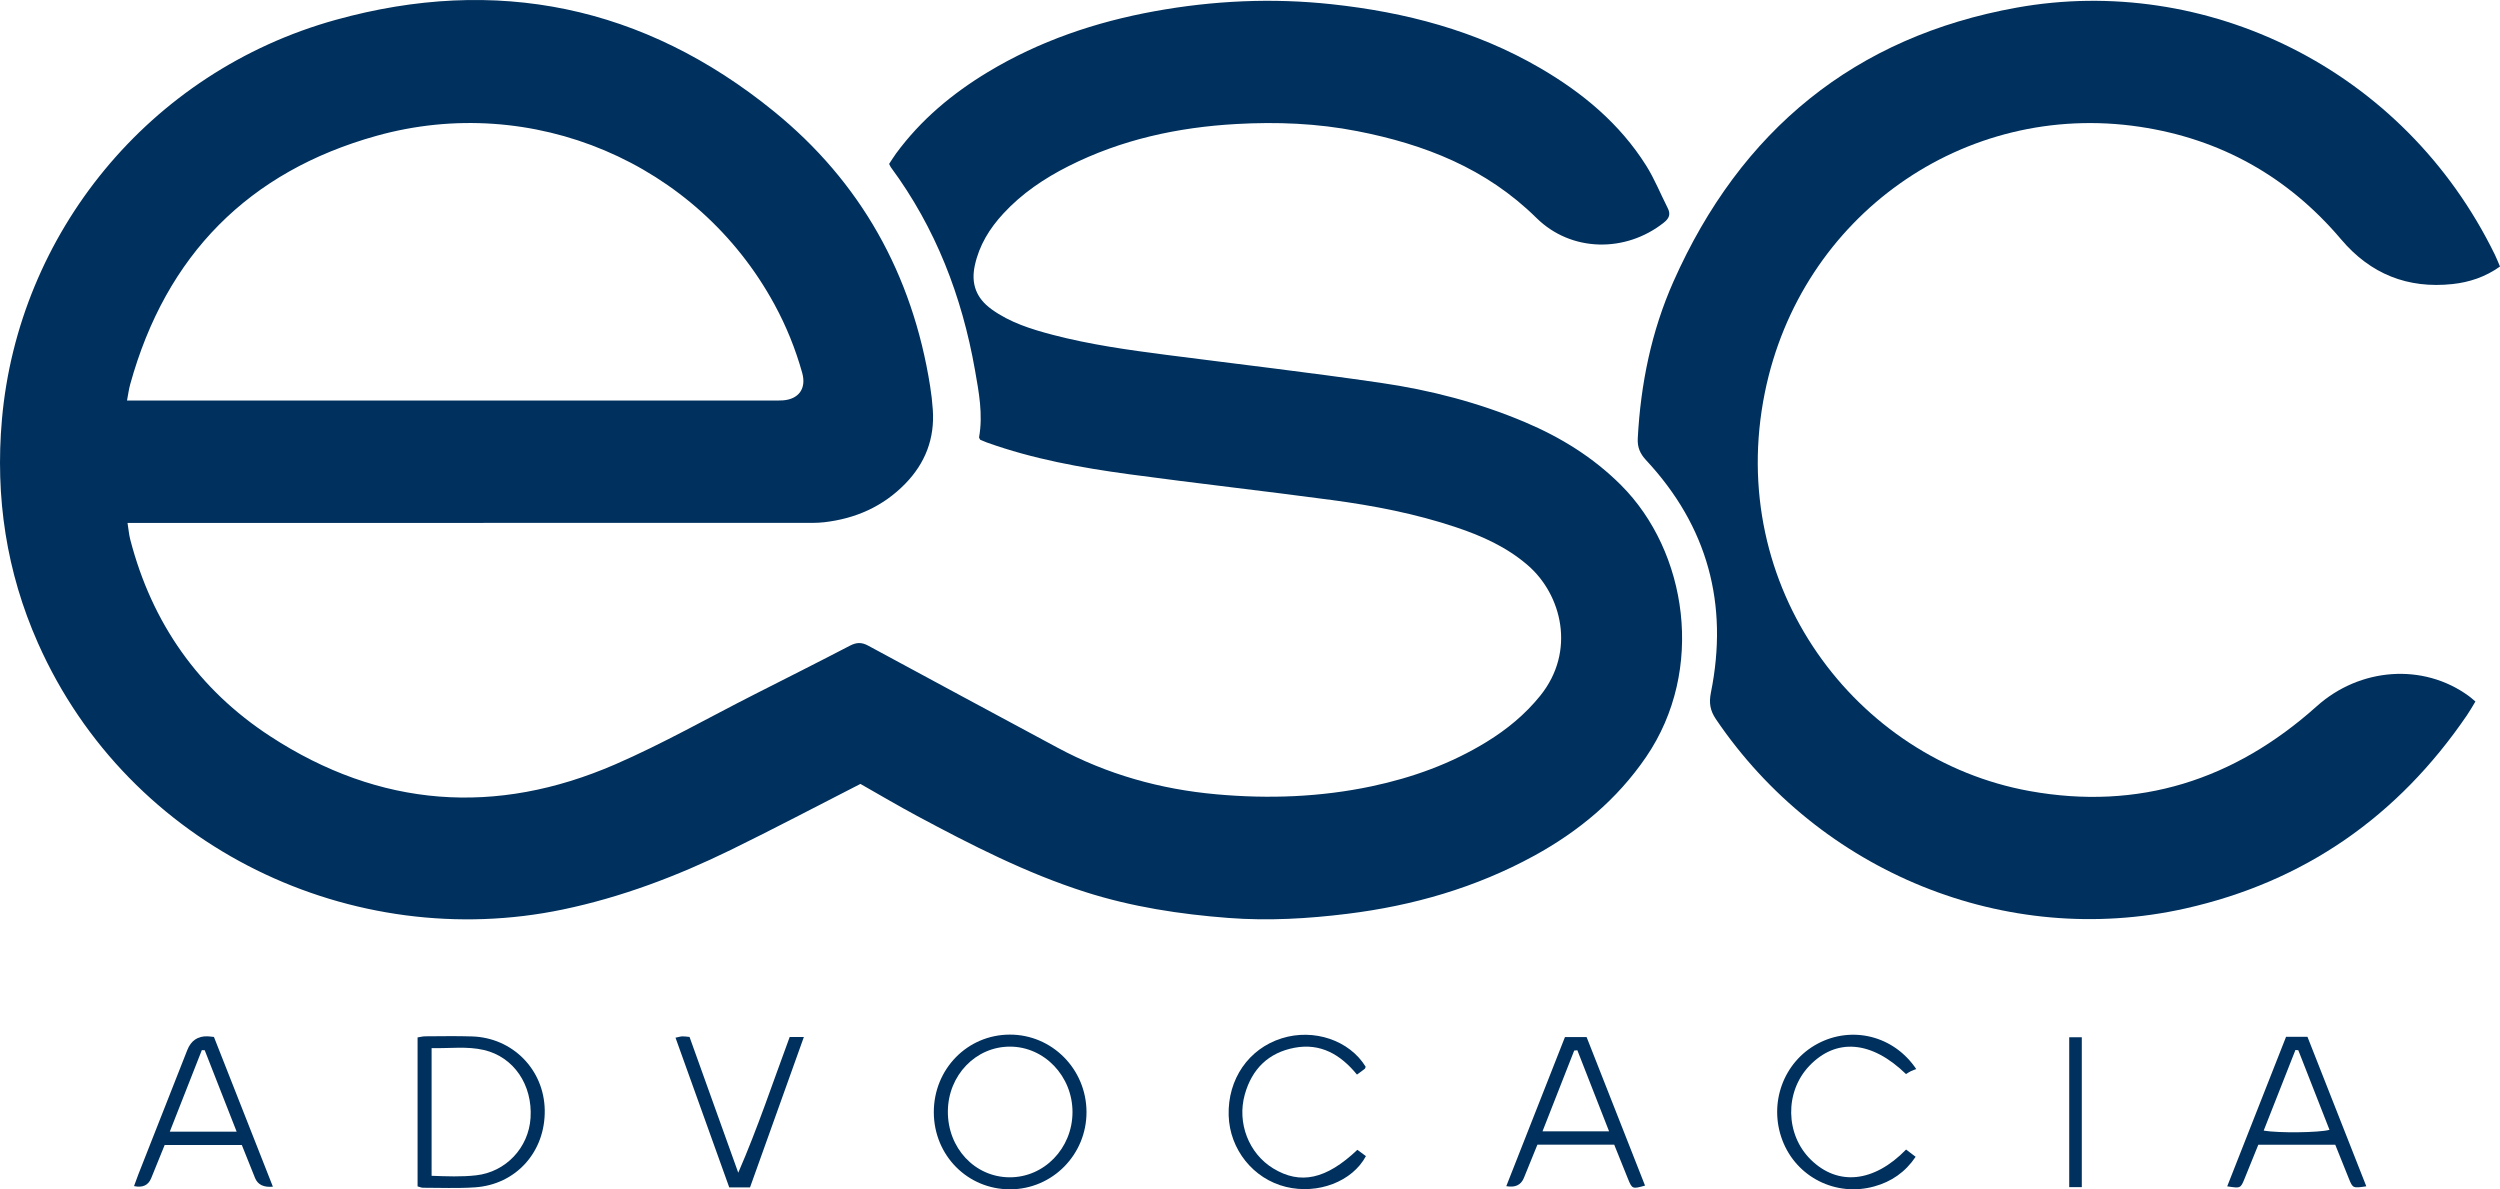
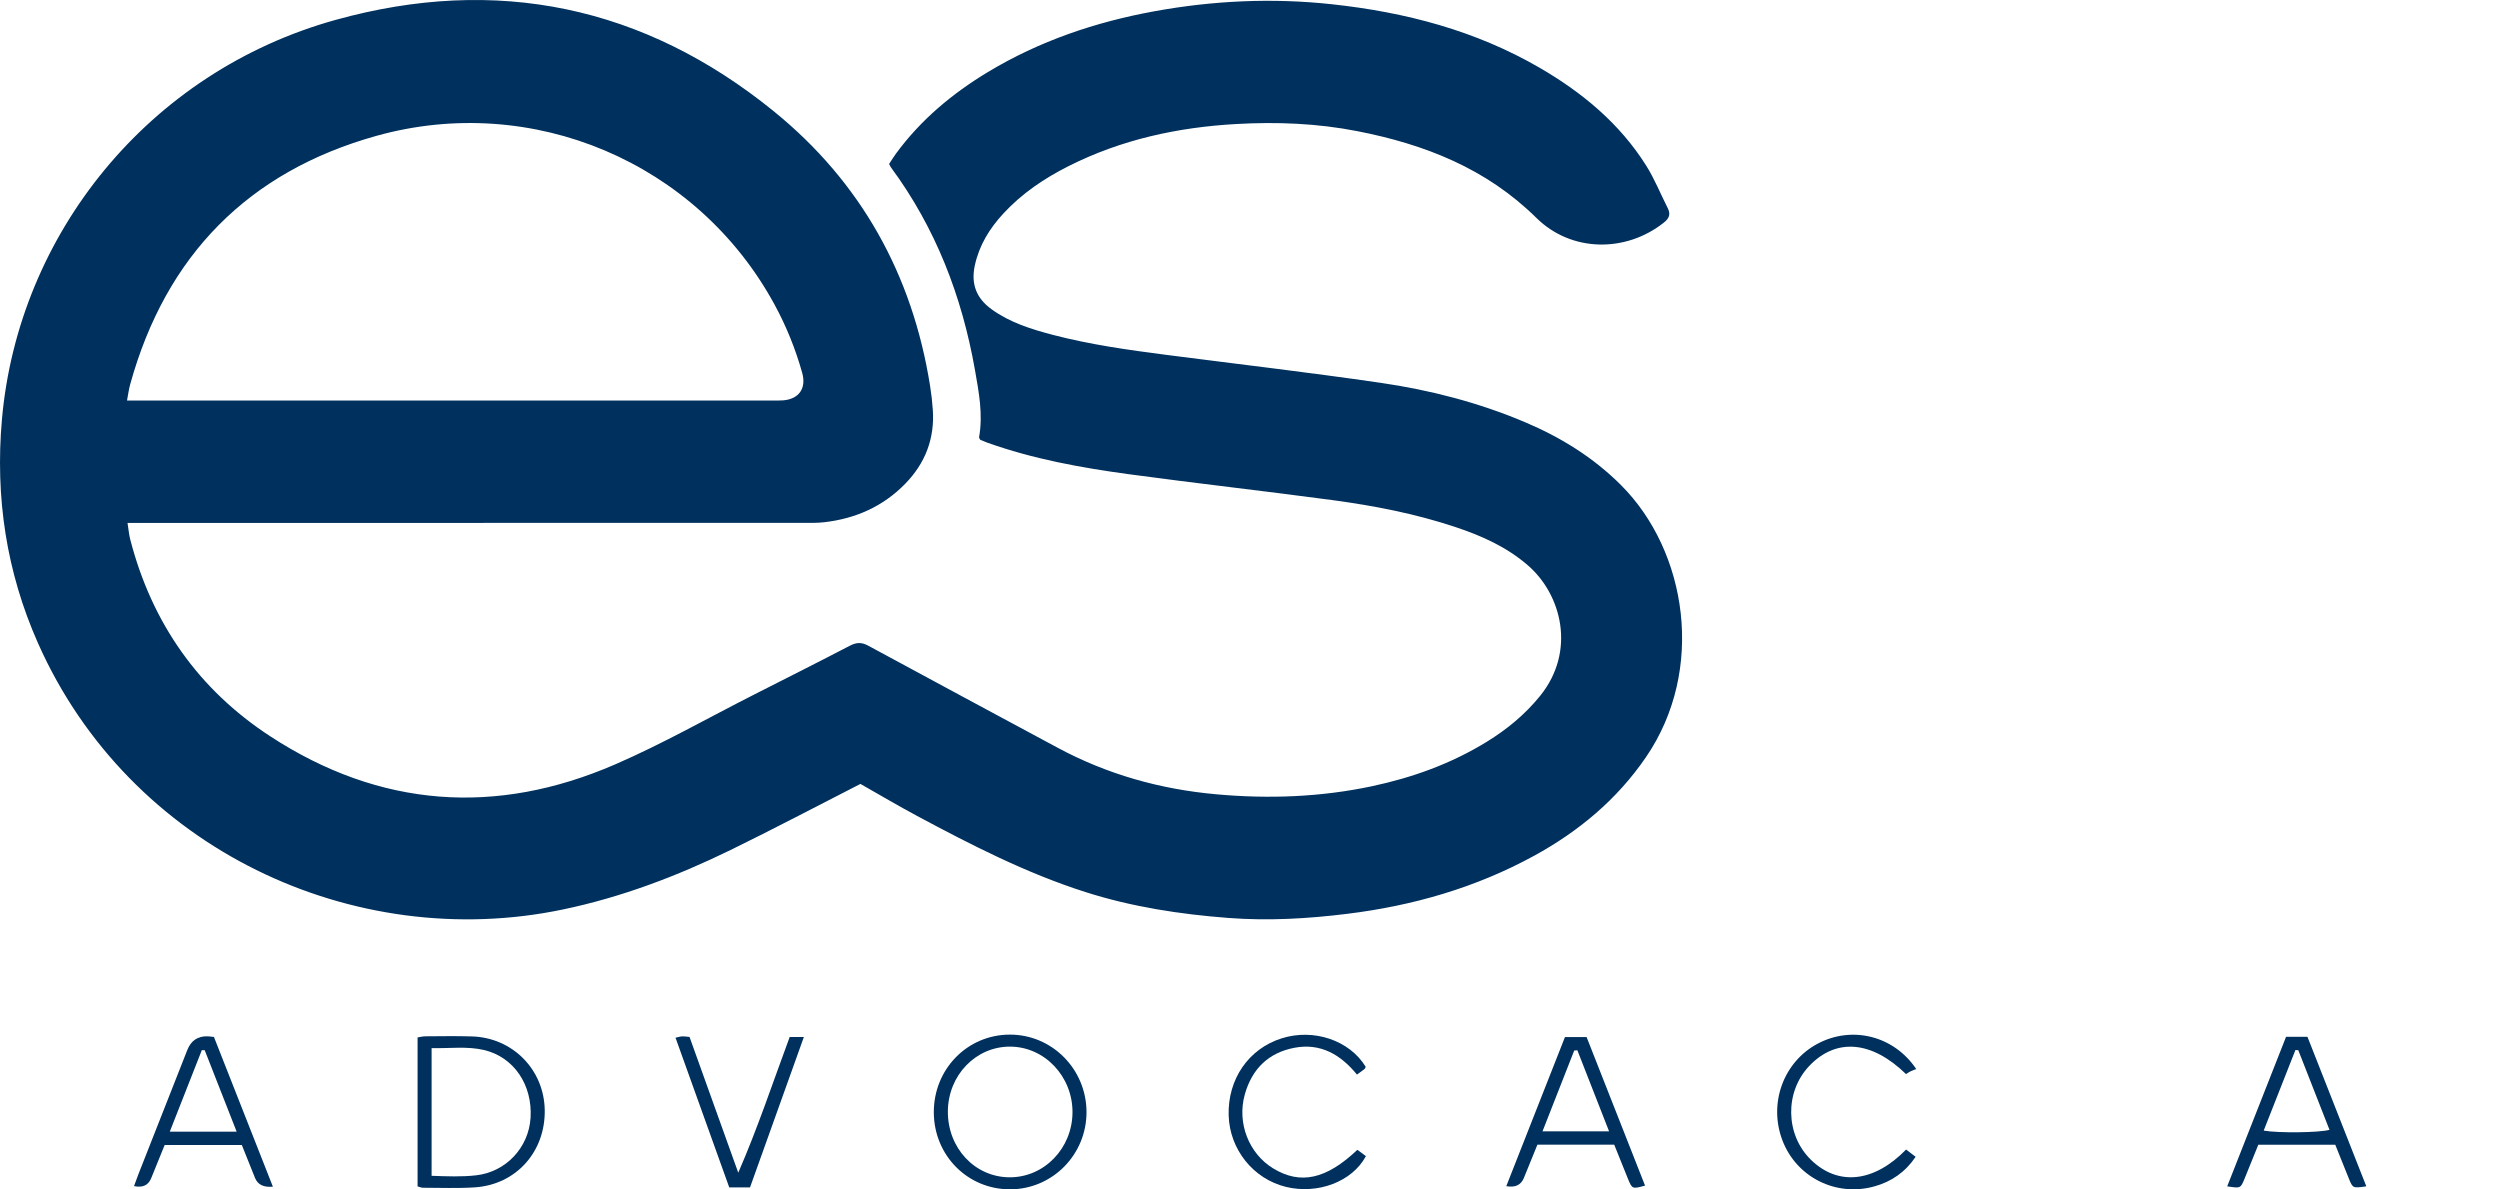
<svg xmlns="http://www.w3.org/2000/svg" width="103" height="49" viewBox="0 0 103 49" fill="none">
  <path d="M35.45 32.297C33.625 33.228 31.876 34.153 30.1 35.02C27.89 36.099 25.599 36.968 23.189 37.471C14.575 39.273 5.335 34.986 1.565 26.497C0.262 23.561 -0.203 20.481 0.08 17.276C0.753 9.654 6.113 2.961 13.832 0.818C20.439 -1.017 26.522 0.234 31.88 4.585C35.458 7.49 37.594 11.307 38.321 15.909C38.373 16.232 38.41 16.558 38.432 16.884C38.514 18.071 38.118 19.085 37.3 19.926C36.38 20.871 35.243 21.37 33.951 21.517C33.648 21.551 33.339 21.543 33.033 21.543C24.035 21.544 15.036 21.544 6.037 21.544C5.802 21.544 5.566 21.544 5.254 21.544C5.297 21.812 5.314 22.026 5.367 22.231C6.261 25.68 8.189 28.414 11.134 30.335C15.644 33.278 20.431 33.626 25.345 31.493C27.311 30.64 29.184 29.572 31.099 28.601C32.406 27.938 33.716 27.28 35.016 26.603C35.285 26.464 35.495 26.452 35.769 26.601C38.361 28.009 40.962 29.398 43.558 30.798C45.613 31.906 47.808 32.519 50.121 32.726C52.268 32.919 54.399 32.842 56.513 32.395C58.19 32.039 59.784 31.466 61.253 30.563C62.087 30.05 62.834 29.437 63.456 28.666C64.94 26.828 64.339 24.495 62.949 23.292C62.078 22.538 61.058 22.08 59.986 21.722C58.318 21.163 56.597 20.832 54.861 20.6C52.083 20.227 49.297 19.916 46.519 19.539C44.531 19.269 42.557 18.911 40.657 18.23C40.562 18.195 40.469 18.152 40.385 18.118C40.364 18.074 40.334 18.041 40.338 18.014C40.505 17.078 40.33 16.161 40.169 15.247C39.633 12.203 38.548 9.39 36.708 6.898C36.688 6.871 36.675 6.838 36.632 6.754C36.717 6.626 36.812 6.468 36.92 6.321C37.941 4.932 39.235 3.855 40.694 2.973C42.822 1.689 45.133 0.907 47.562 0.464C49.986 0.022 52.425 -0.09 54.876 0.175C57.896 0.502 60.792 1.256 63.449 2.801C65.198 3.819 66.73 5.087 67.824 6.825C68.168 7.373 68.412 7.986 68.707 8.566C68.84 8.826 68.774 8.995 68.544 9.176C66.975 10.418 64.733 10.393 63.301 8.979C61.227 6.932 58.688 5.944 55.919 5.403C54.272 5.081 52.608 5.015 50.941 5.109C48.527 5.244 46.194 5.748 44.014 6.85C43.018 7.353 42.101 7.971 41.336 8.8C40.77 9.414 40.343 10.101 40.162 10.938C39.997 11.701 40.229 12.288 40.846 12.737C41.607 13.29 42.486 13.562 43.376 13.796C44.908 14.197 46.473 14.416 48.041 14.619C50.989 15 53.944 15.344 56.886 15.773C58.924 16.07 60.919 16.585 62.829 17.393C64.302 18.017 65.641 18.842 66.785 19.986C69.512 22.711 70.275 27.596 67.816 31.192C66.617 32.945 65.039 34.254 63.205 35.258C60.797 36.575 58.21 37.316 55.502 37.65C53.878 37.851 52.254 37.944 50.618 37.82C48.612 37.667 46.633 37.364 44.712 36.75C42.286 35.975 40.026 34.817 37.787 33.618C36.992 33.192 36.215 32.732 35.449 32.297L35.45 32.297ZM5.233 16.501C5.489 16.501 5.689 16.501 5.888 16.501C14.527 16.501 23.165 16.501 31.803 16.501C31.957 16.501 32.111 16.507 32.263 16.495C32.917 16.444 33.23 15.998 33.05 15.359C32.775 14.379 32.397 13.441 31.911 12.548C28.722 6.679 21.917 3.804 15.505 5.598C10.261 7.064 6.839 10.494 5.363 15.838C5.309 16.031 5.284 16.233 5.233 16.501Z" fill="#00305D" />
-   <path d="M103 10.981C102.392 11.414 101.732 11.63 101.038 11.704C99.2 11.899 97.668 11.295 96.455 9.863C94.262 7.274 91.484 5.722 88.16 5.224C80.922 4.14 74.19 8.892 72.712 16.172C71.084 24.189 76.468 31.294 83.608 32.589C88.109 33.406 92.054 32.141 95.453 29.095C97.227 27.505 99.835 27.306 101.711 28.674C101.793 28.733 101.867 28.802 101.987 28.902C101.87 29.094 101.765 29.284 101.642 29.463C98.793 33.644 94.934 36.331 90.028 37.431C82.647 39.086 74.966 35.939 70.697 29.631C70.456 29.275 70.404 28.961 70.49 28.532C71.224 24.887 70.353 21.681 67.824 18.965C67.569 18.69 67.457 18.434 67.476 18.058C67.595 15.82 68.037 13.65 68.943 11.607C71.715 5.359 76.426 1.51 83.095 0.313C90.834 -1.076 99.022 2.774 102.792 10.5C102.865 10.65 102.925 10.807 102.999 10.979L103 10.981Z" fill="#00305D" />
  <path d="M17.204 42.742C17.321 42.724 17.418 42.697 17.515 42.696C18.16 42.694 18.806 42.679 19.451 42.701C21.125 42.755 22.415 44.07 22.443 45.732C22.473 47.45 21.263 48.808 19.562 48.919C18.852 48.966 18.136 48.935 17.424 48.935C17.36 48.935 17.296 48.903 17.204 48.879V42.741V42.742ZM17.782 43.182V48.443C18.403 48.465 19.01 48.492 19.617 48.423C20.84 48.286 21.781 47.286 21.859 46.058C21.945 44.701 21.173 43.549 19.939 43.26C19.24 43.097 18.525 43.2 17.783 43.182H17.782Z" fill="#00305D" />
  <path d="M38.473 45.826C38.469 44.047 39.853 42.631 41.6 42.626C43.339 42.62 44.754 44.042 44.764 45.805C44.773 47.564 43.366 48.995 41.621 49C39.867 49.006 38.477 47.604 38.473 45.826ZM41.588 48.505C43.016 48.515 44.181 47.314 44.187 45.826C44.192 44.342 43.029 43.121 41.609 43.121C40.199 43.121 39.066 44.3 39.052 45.779C39.038 47.292 40.157 48.495 41.589 48.505H41.588Z" fill="#00305D" />
  <path d="M11.243 48.891C10.865 48.927 10.621 48.809 10.509 48.536C10.329 48.092 10.152 47.645 9.963 47.174H6.784C6.601 47.626 6.416 48.085 6.229 48.542C6.109 48.835 5.874 48.943 5.522 48.867C5.582 48.704 5.637 48.544 5.699 48.387C6.371 46.678 7.043 44.971 7.716 43.263C7.869 42.873 8.148 42.684 8.55 42.696C8.617 42.698 8.684 42.709 8.814 42.722C9.613 44.752 10.42 46.803 11.243 48.891ZM9.75 46.625C9.298 45.472 8.866 44.37 8.434 43.268L8.315 43.266C7.881 44.37 7.447 45.474 6.995 46.625H9.75Z" fill="#00305D" />
  <path d="M62.059 48.87C62.864 46.824 63.666 44.788 64.476 42.728H65.368C66.17 44.767 66.973 46.805 67.776 48.847C67.248 48.992 67.246 48.993 67.064 48.547C66.877 48.088 66.694 47.629 66.506 47.161H63.341C63.156 47.616 62.971 48.074 62.784 48.531C62.665 48.824 62.423 48.937 62.059 48.87H62.059ZM64.987 43.27C64.944 43.275 64.9 43.279 64.857 43.283C64.428 44.376 63.999 45.47 63.551 46.611H66.294C65.844 45.459 65.415 44.364 64.987 43.271L64.987 43.27Z" fill="#00305D" />
  <path d="M97.493 48.876C96.938 48.957 96.936 48.958 96.773 48.558C96.586 48.099 96.403 47.638 96.213 47.164H93.042C92.857 47.623 92.668 48.096 92.473 48.568C92.311 48.962 92.309 48.961 91.761 48.877C92.573 46.815 93.378 44.767 94.186 42.716H95.067C95.871 44.758 96.674 46.796 97.492 48.876H97.493ZM93.265 46.581C93.864 46.687 95.562 46.667 95.975 46.549C95.546 45.452 95.118 44.361 94.69 43.269C94.651 43.266 94.611 43.262 94.572 43.259C94.138 44.362 93.704 45.465 93.264 46.581H93.265Z" fill="#00305D" />
  <path d="M55.925 47.373C56.04 47.458 56.16 47.546 56.276 47.632C55.714 48.682 54.298 49.22 52.983 48.9C51.637 48.573 50.662 47.358 50.621 45.956C50.577 44.462 51.444 43.204 52.812 42.777C54.134 42.364 55.599 42.862 56.266 43.951C56.252 43.981 56.246 44.021 56.224 44.039C56.132 44.112 56.035 44.179 55.907 44.273C55.235 43.45 54.41 42.964 53.332 43.168C52.262 43.371 51.582 44.037 51.286 45.09C50.957 46.263 51.449 47.524 52.455 48.138C53.575 48.821 54.641 48.589 55.924 47.372L55.925 47.373Z" fill="#00305D" />
  <path d="M78.531 47.361C78.661 47.46 78.768 47.541 78.924 47.66C78.498 48.293 77.926 48.685 77.222 48.88C75.638 49.321 74.012 48.499 73.435 46.981C72.856 45.459 73.478 43.751 74.885 43.001C76.286 42.253 78.017 42.657 78.95 44.046C78.895 44.067 78.81 44.092 78.732 44.13C78.659 44.165 78.591 44.214 78.528 44.252C77.108 42.872 75.646 42.755 74.542 43.916C73.523 44.987 73.552 46.746 74.606 47.779C75.719 48.871 77.202 48.726 78.531 47.361Z" fill="#00305D" />
  <path d="M30.901 48.921H30.045C29.31 46.874 28.576 44.829 27.831 42.753C27.955 42.727 28.032 42.702 28.111 42.698C28.194 42.694 28.279 42.71 28.409 42.722C29.076 44.58 29.746 46.448 30.416 48.316C31.216 46.48 31.839 44.601 32.535 42.725H33.119C32.376 44.799 31.646 46.84 30.901 48.92V48.921Z" fill="#00305D" />
-   <path d="M85.77 48.91H85.252V42.735H85.77V48.91Z" fill="#00305D" />
</svg>